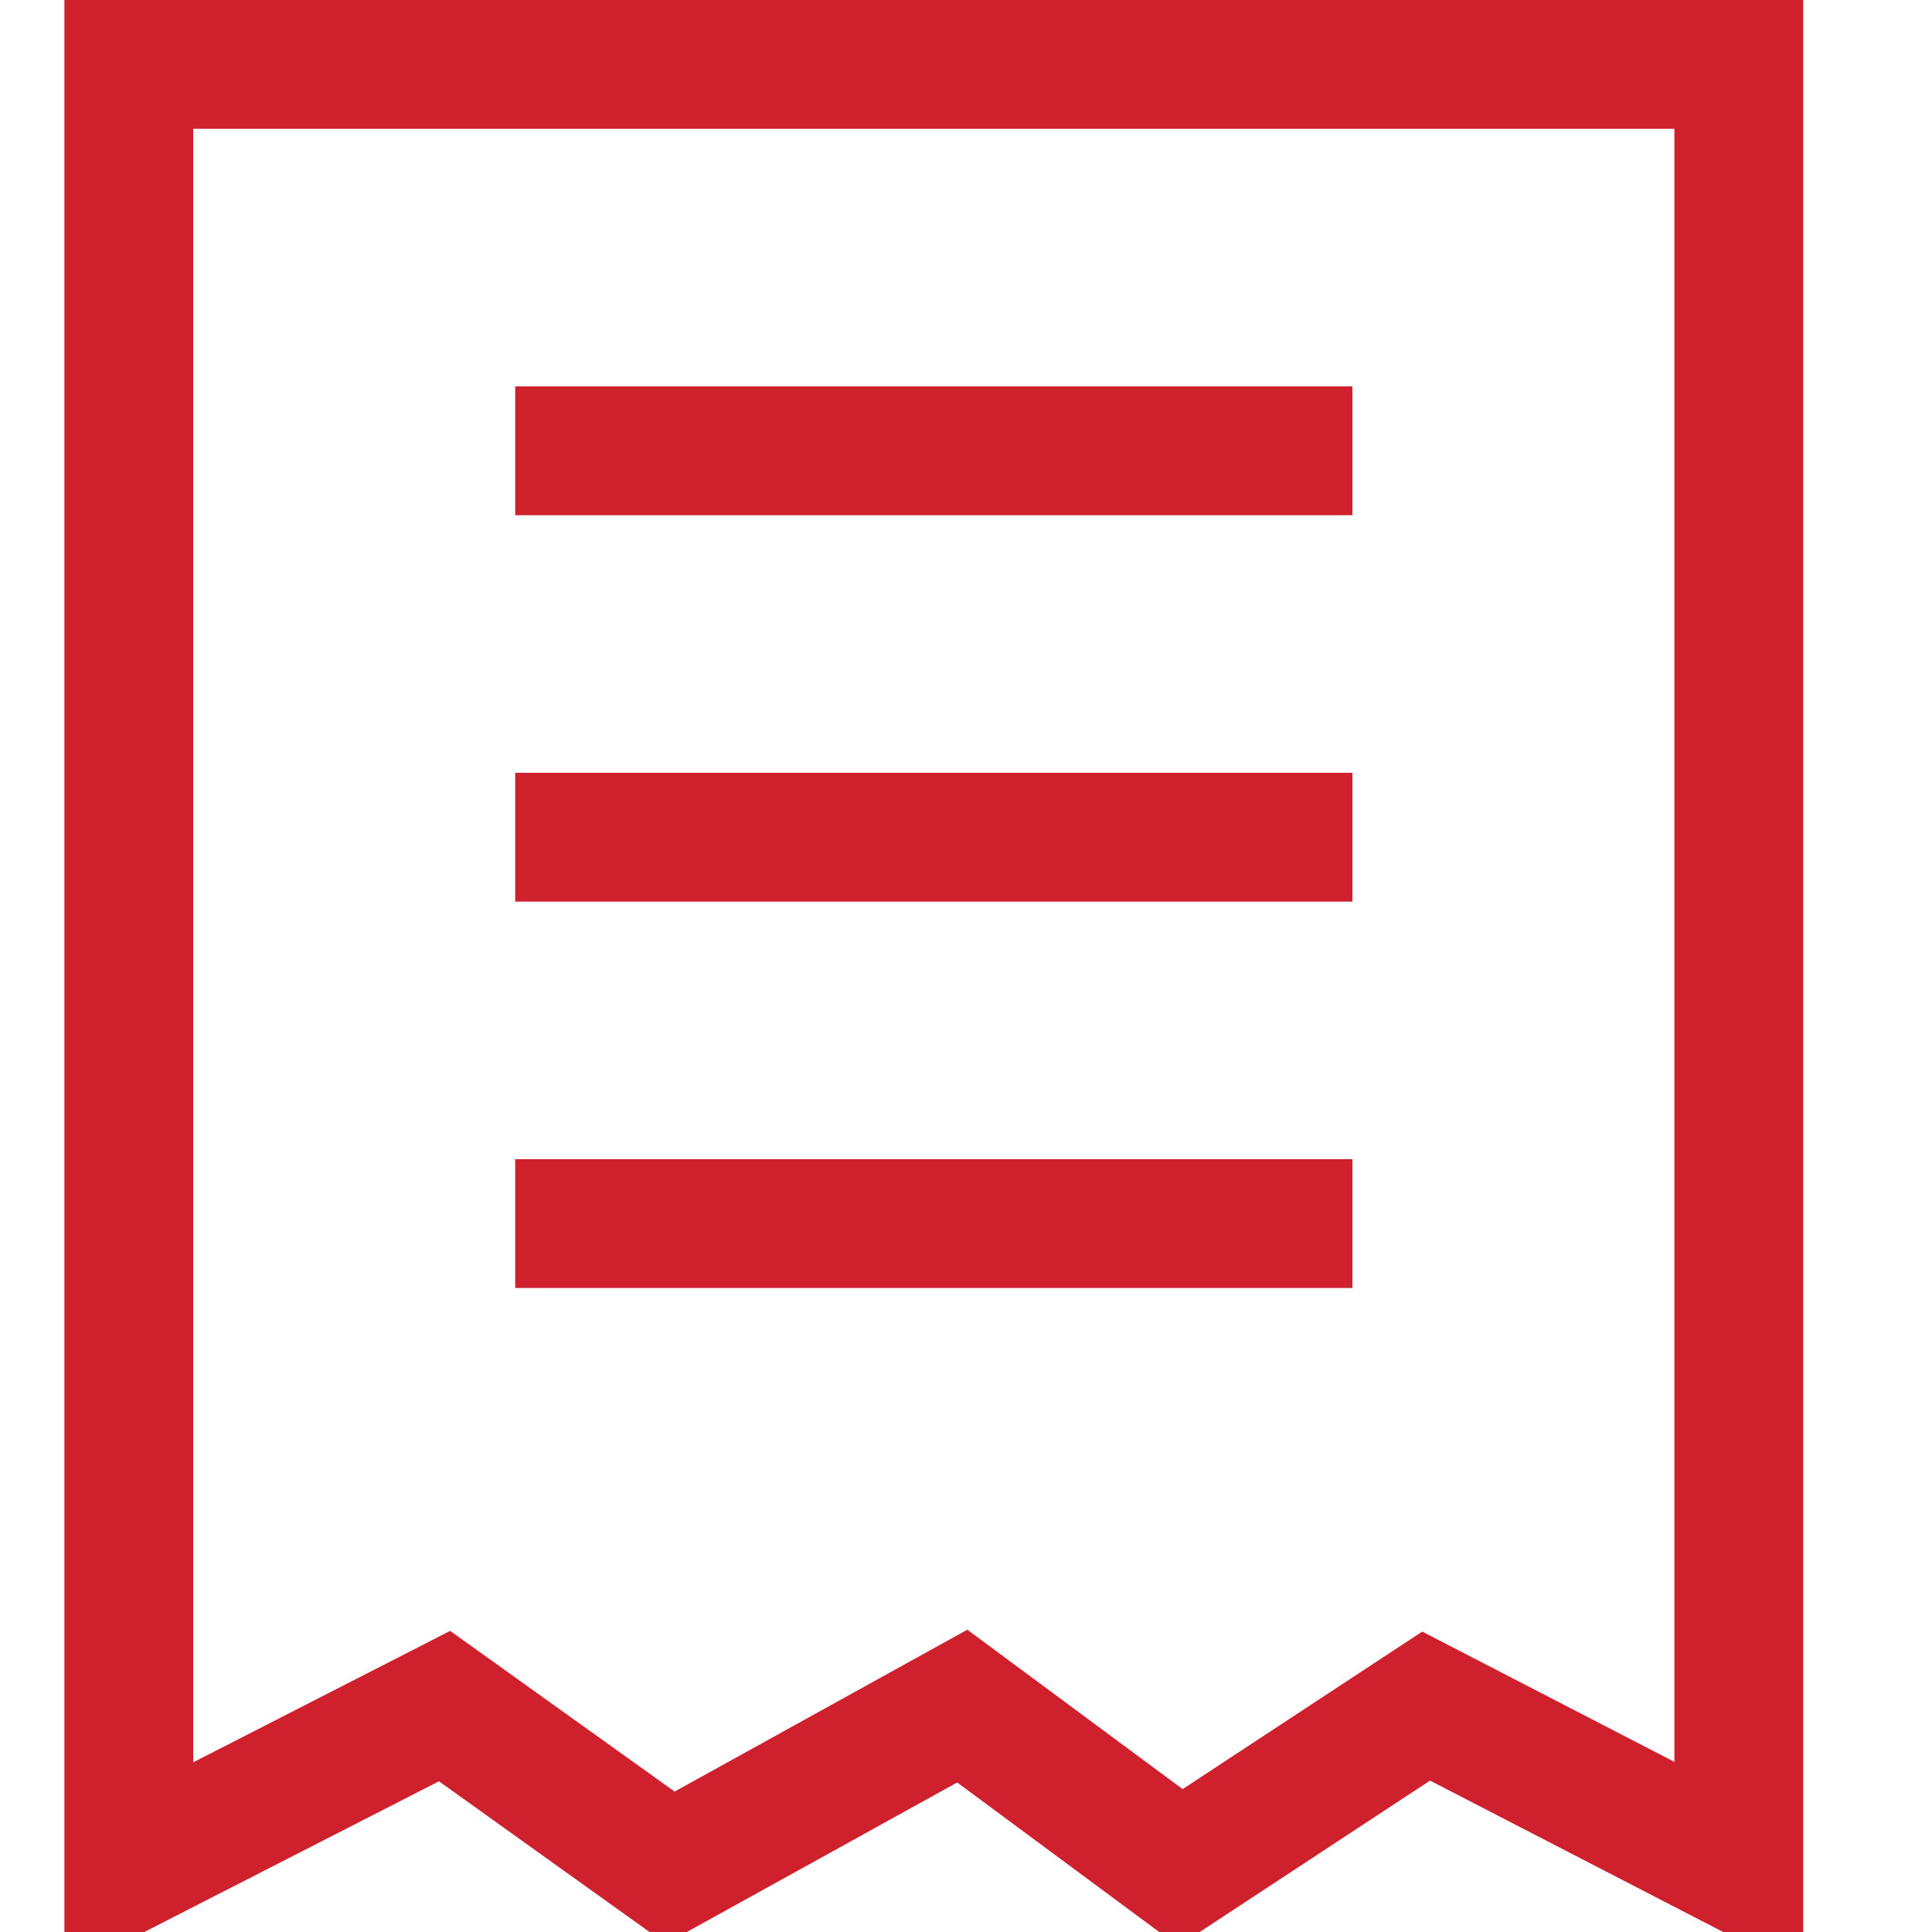
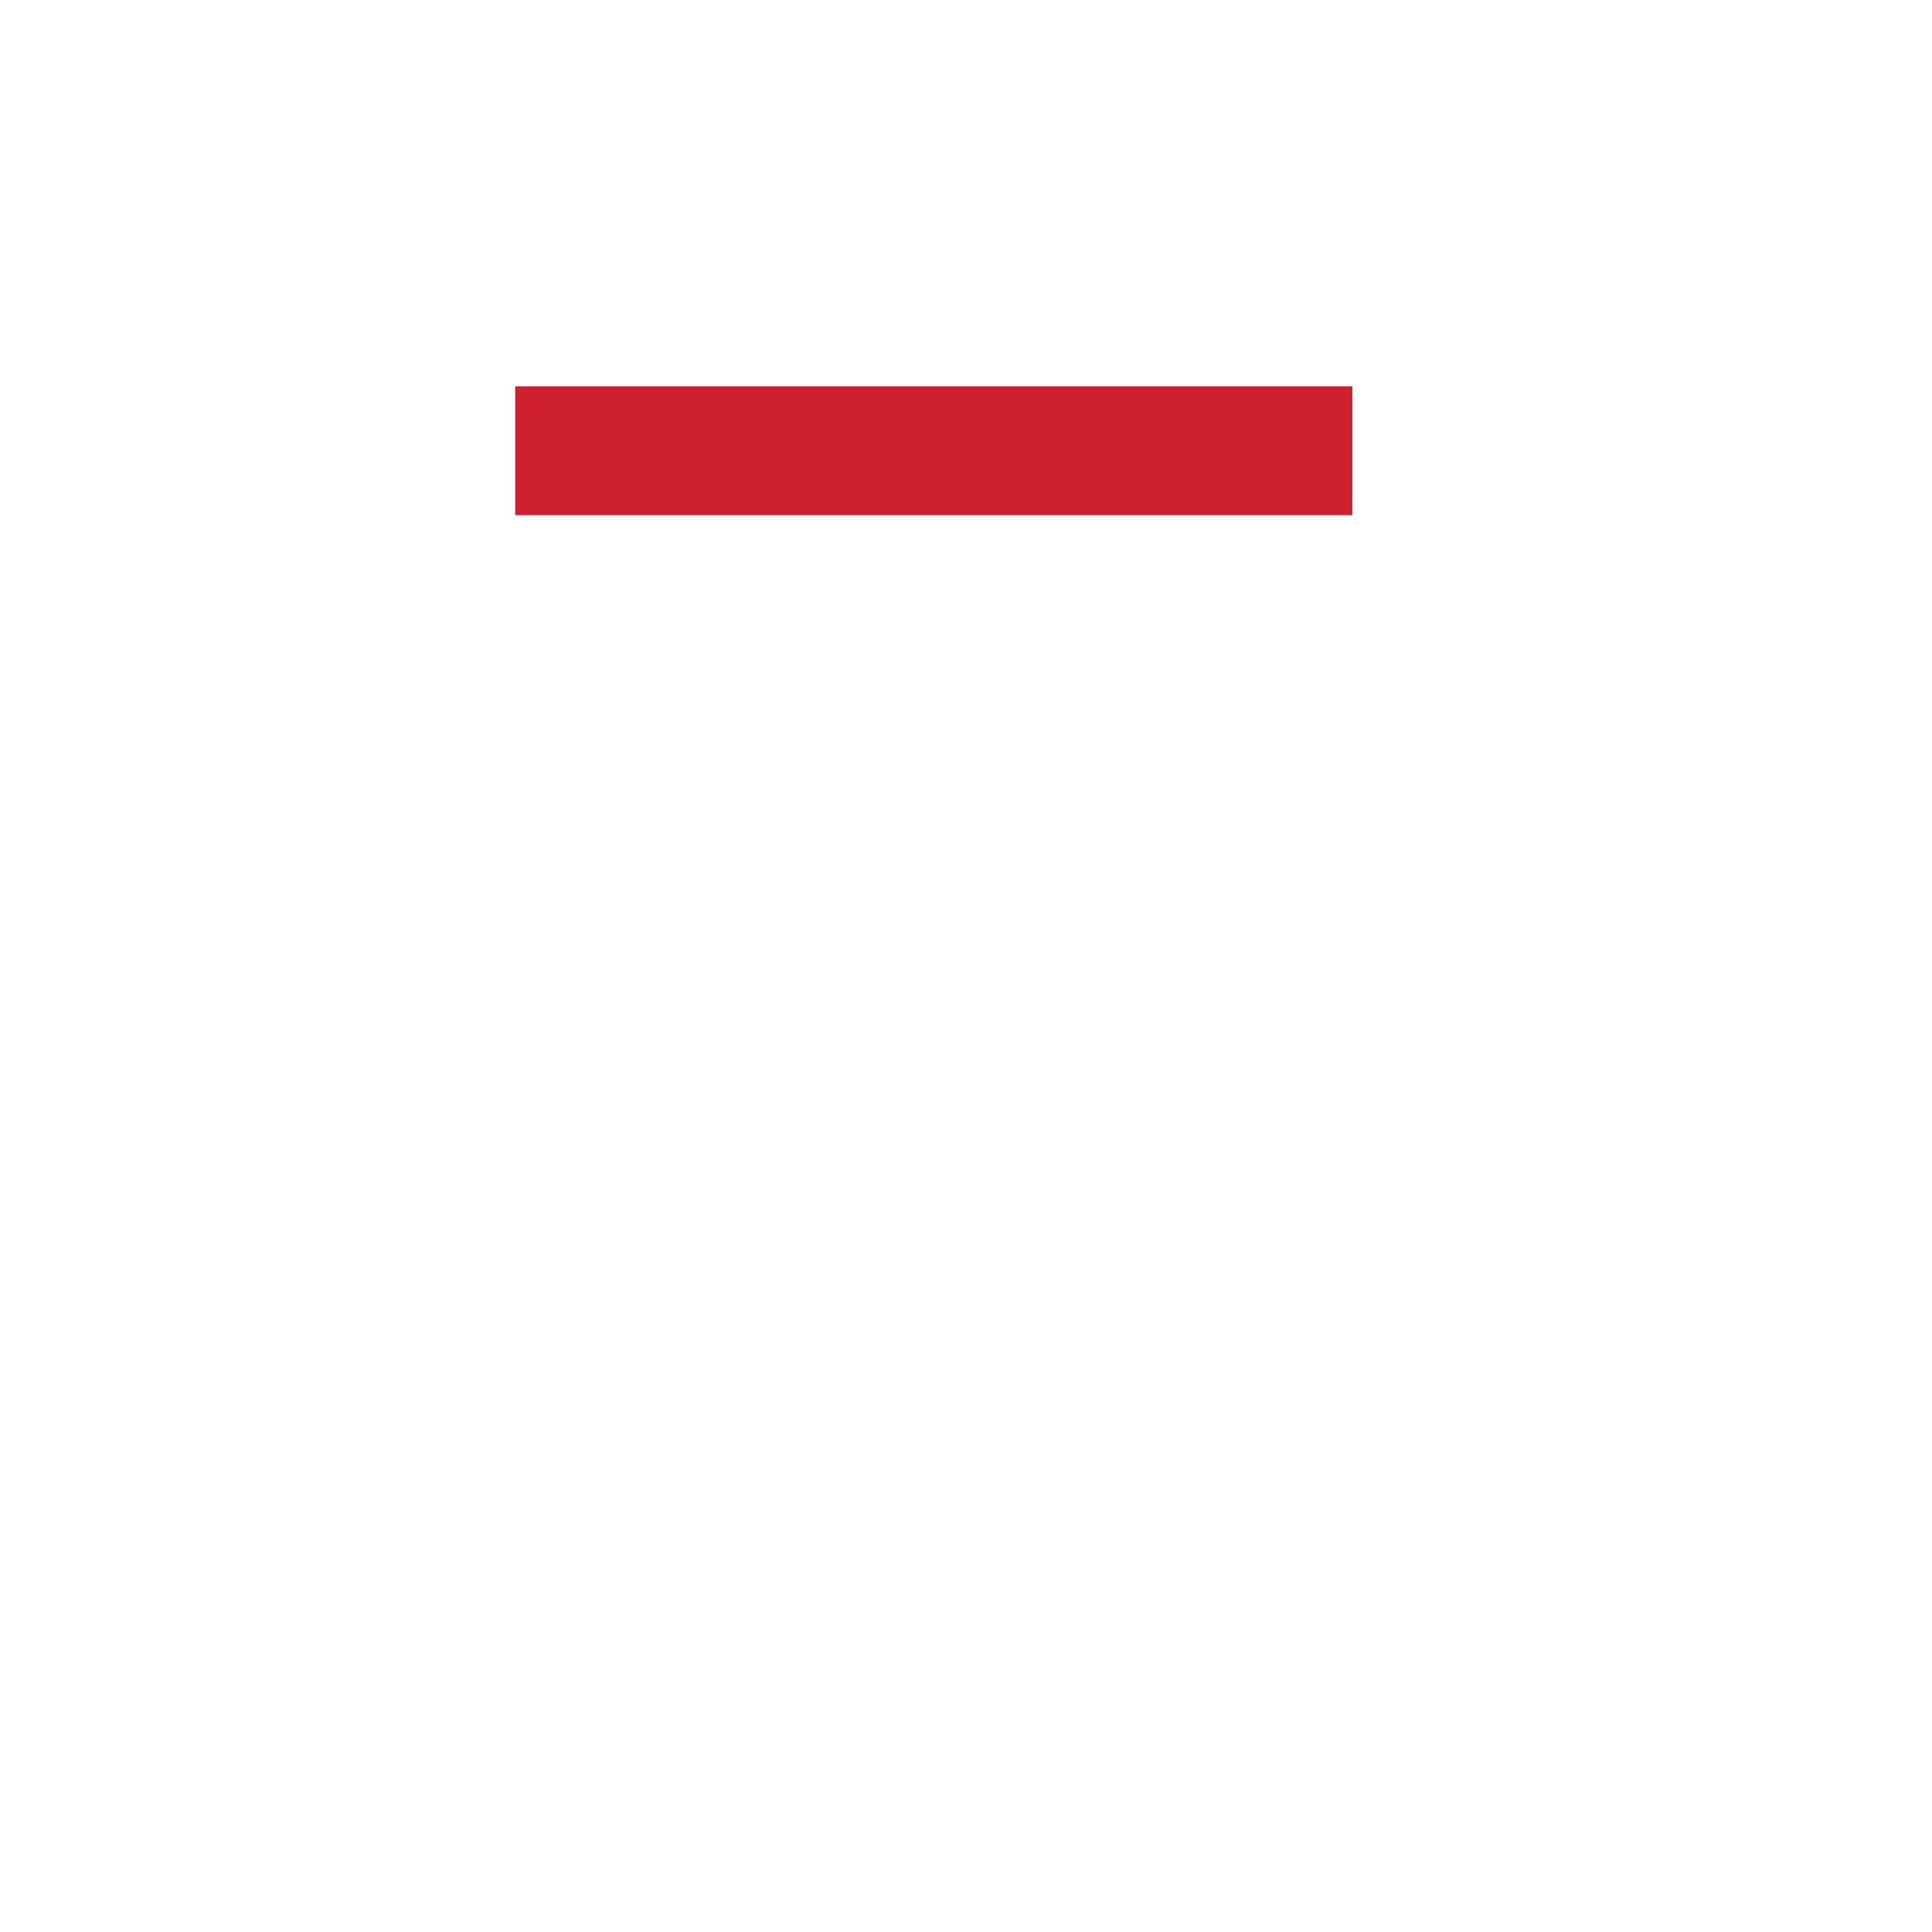
<svg xmlns="http://www.w3.org/2000/svg" width="30px" height="30px" viewBox="0 0 30 30" version="1.1">
  <title>Buttons/Small/Quote</title>
  <desc>Created with Sketch.</desc>
  <g id="Buttons/Small/Quote" stroke="none" stroke-width="1" fill="none" fill-rule="evenodd">
-     <polygon id="Path-6" stroke="#CF202E" stroke-width="2" points="2 1 27 1 27 29 22.145 26.492 18.33 29 14.942 26.492 10.407 29 6.903 26.492 2 29" />
    <line x1="8" y1="7" x2="21" y2="7" id="Path-11" stroke="#CF202E" stroke-width="2" />
-     <line x1="8" y1="13" x2="21" y2="13" id="Path-11-Copy" stroke="#CF202E" stroke-width="2" />
-     <line x1="8" y1="19" x2="21" y2="19" id="Path-11-Copy-2" stroke="#CF202E" stroke-width="2" />
  </g>
</svg>